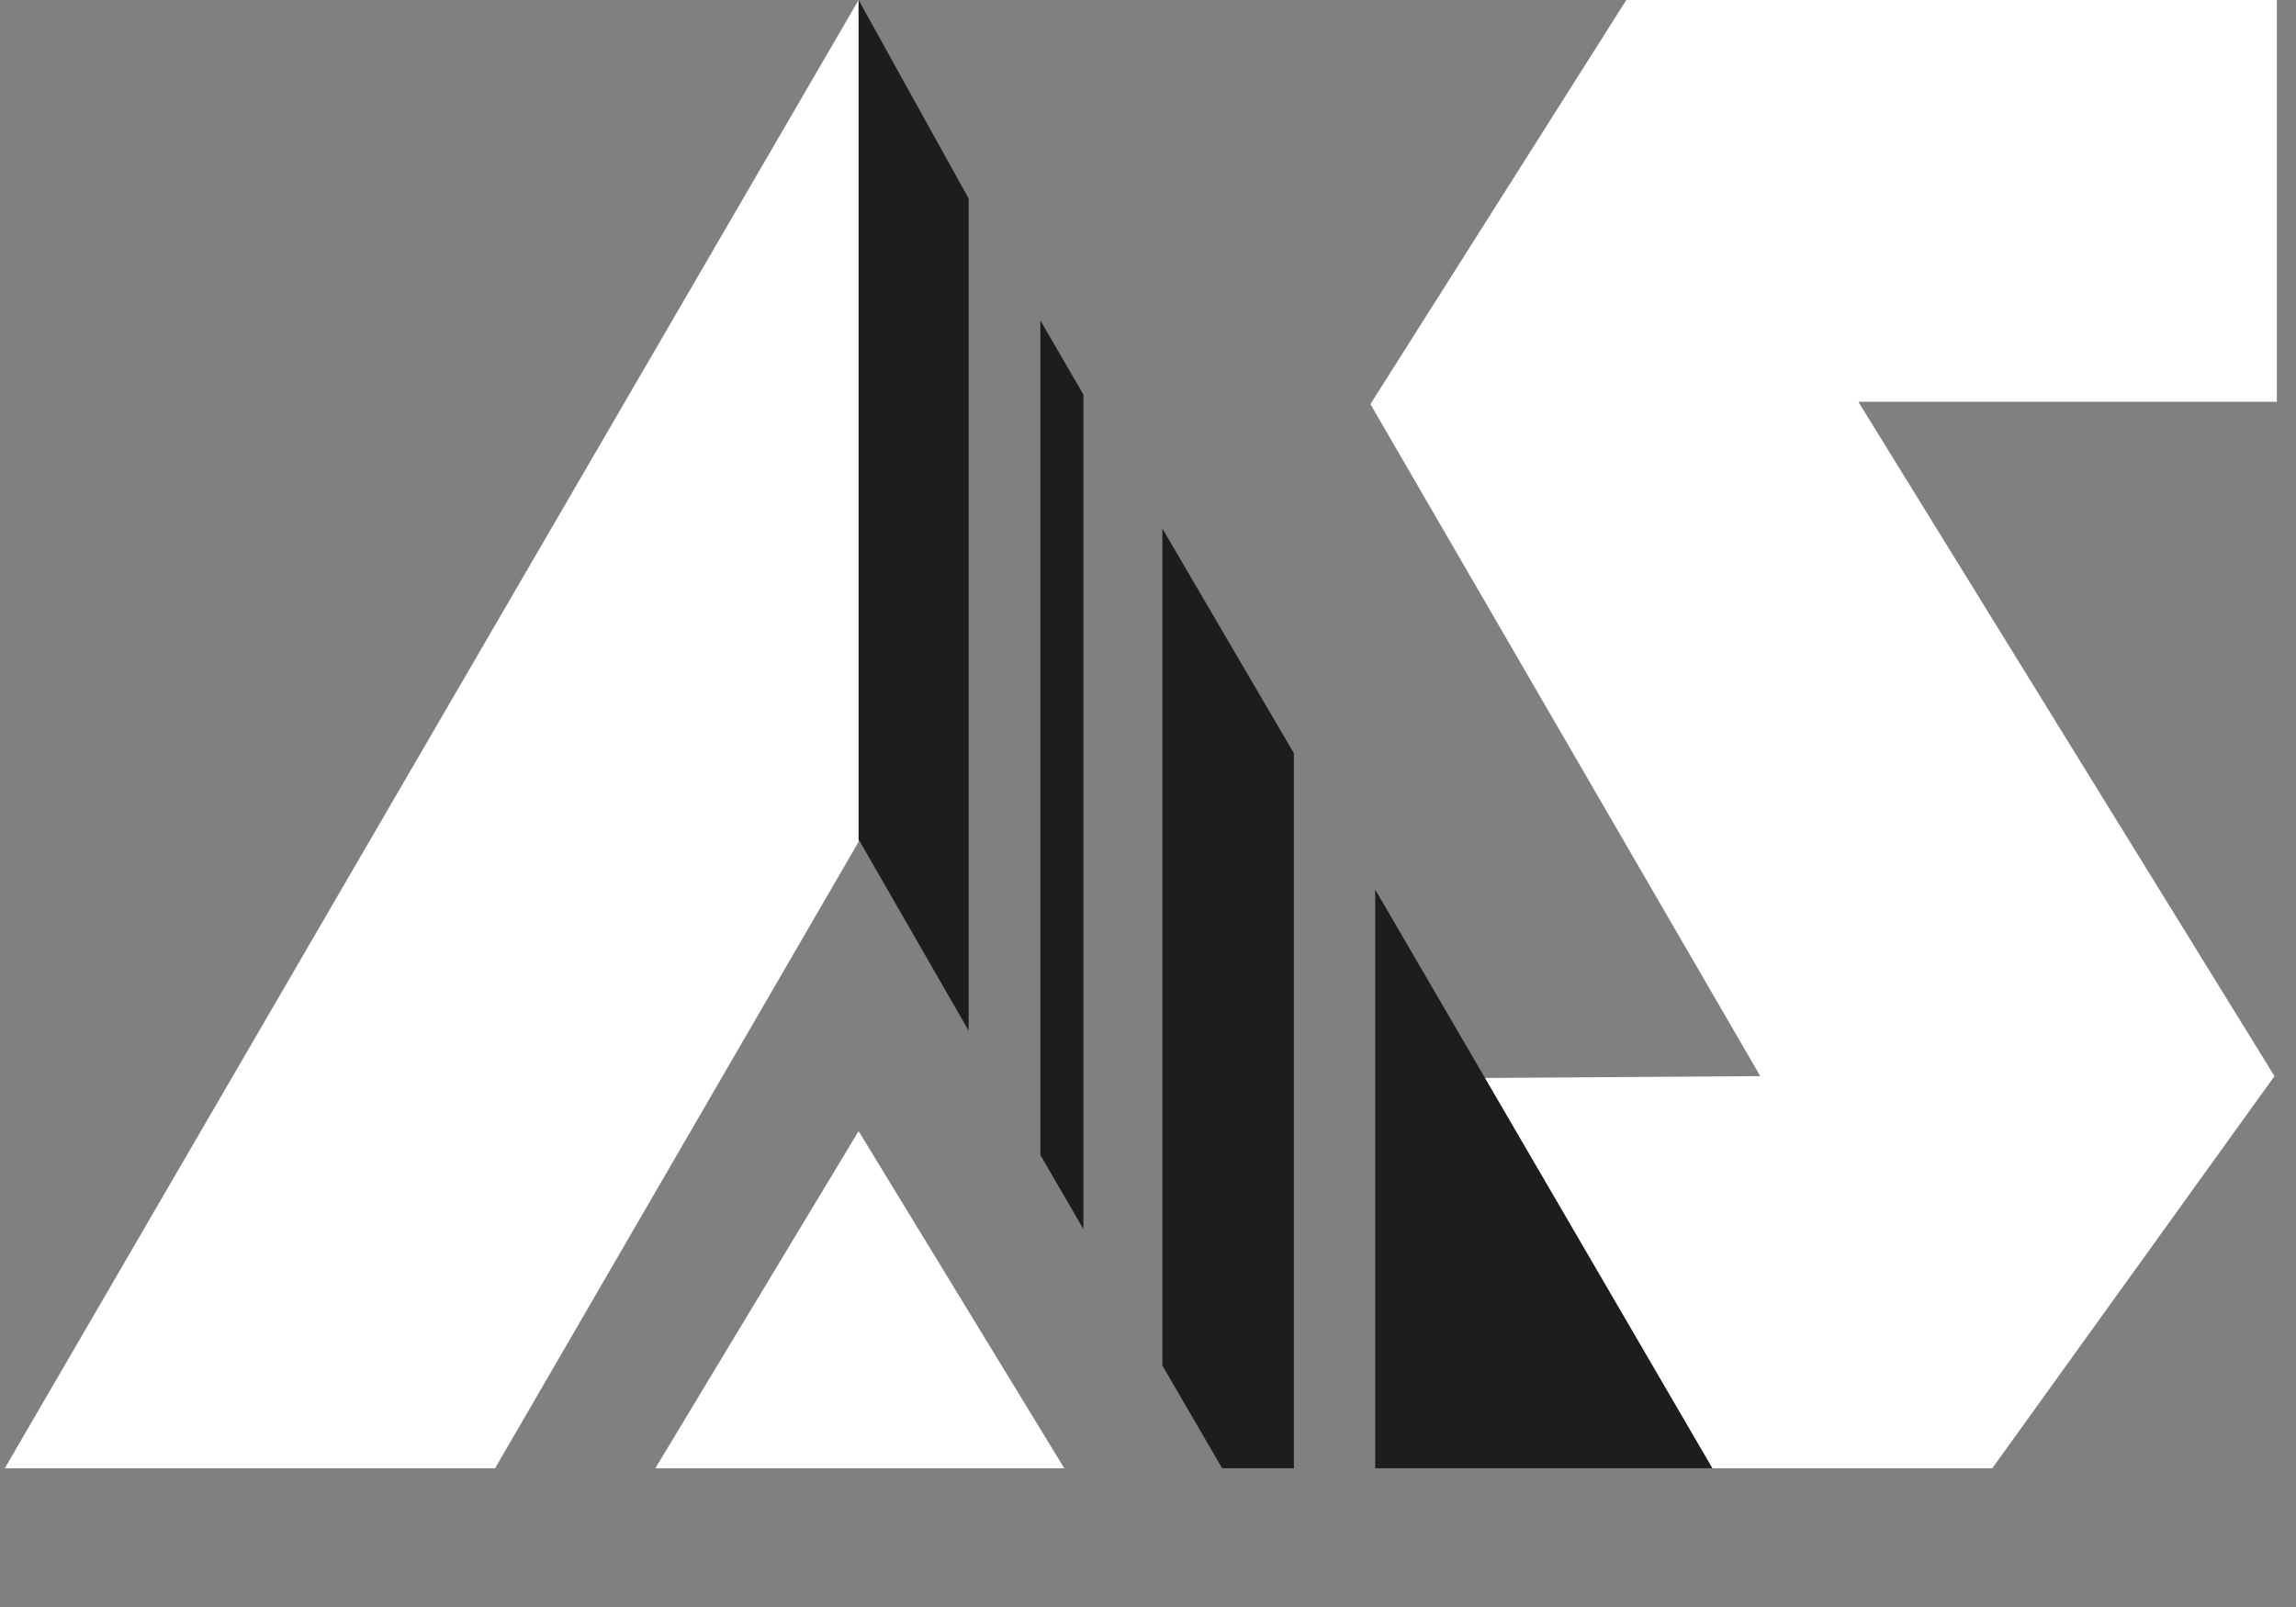
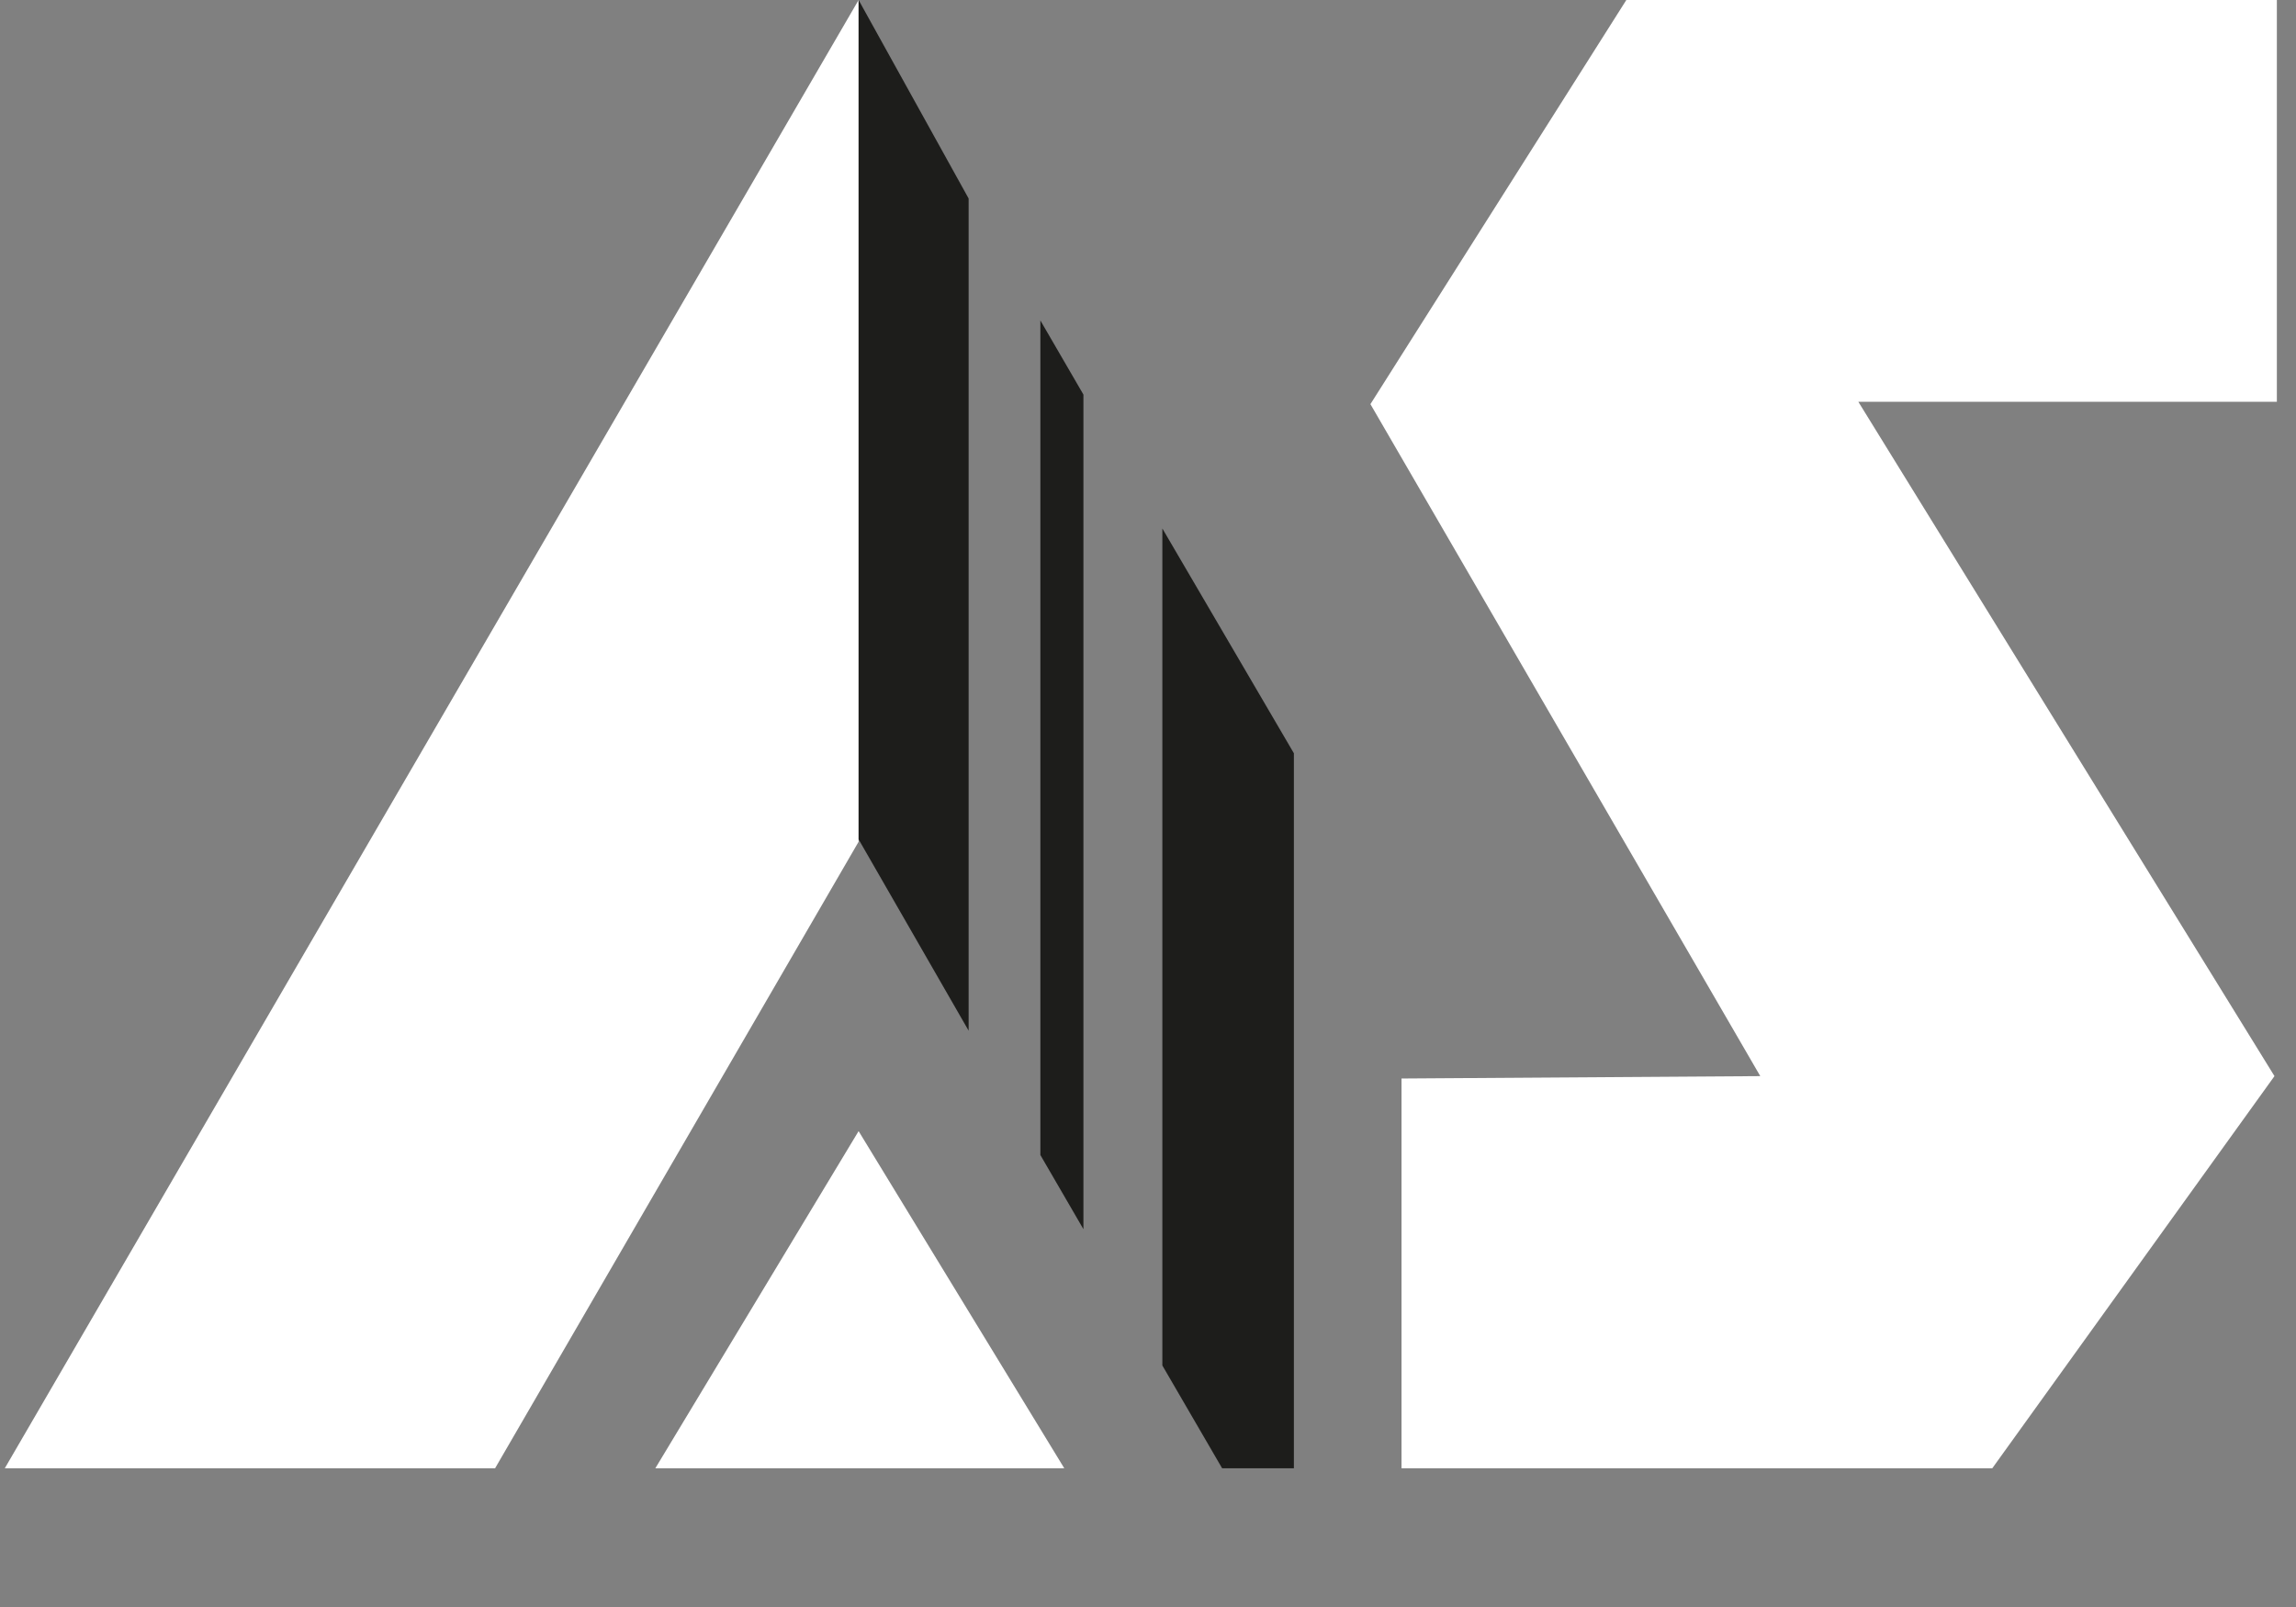
<svg xmlns="http://www.w3.org/2000/svg" id="Laag_1" version="1.1" viewBox="0 0 96 67.2">
  <rect x="0" y="0" width="96" height="67.2" fill="#808080" stroke="none" />
  <defs>
    <style>
      .st0 {
        fill: #fff;
      }

      .st1 {
        fill: #1d1d1b;
      }
    </style>
  </defs>
  <polygon class="st0" points="68 0 57.3 16.9 73.6 45 58.6 45.1 58.6 61.4 83.3 61.4 95.1 45 77.7 16.8 95.2 16.8 95.2 0 68 0" />
  <g>
    <polygon class="st0" points="20.7 61.4 35.9 35.2 35.9 0 .2 61.4 20.7 61.4" />
    <polygon class="st0" points="44.5 61.4 27.4 61.4 35.9 47.3 44.5 61.4" />
    <g>
      <polygon class="st1" points="54.1 31.5 48.6 22.1 48.6 57.1 51.1 61.4 54.1 61.4 54.1 31.5" />
-       <polygon class="st1" points="71.6 61.4 57.5 61.4 57.5 37.2 71.6 61.4" />
      <polygon class="st1" points="40.5 8.3 40.5 43.1 35.9 35.1 35.9 0 40.5 8.3" />
      <polygon class="st1" points="45.3 51.4 43.5 48.3 43.5 13.4 45.3 16.5 45.3 51.4" />
    </g>
  </g>
</svg>